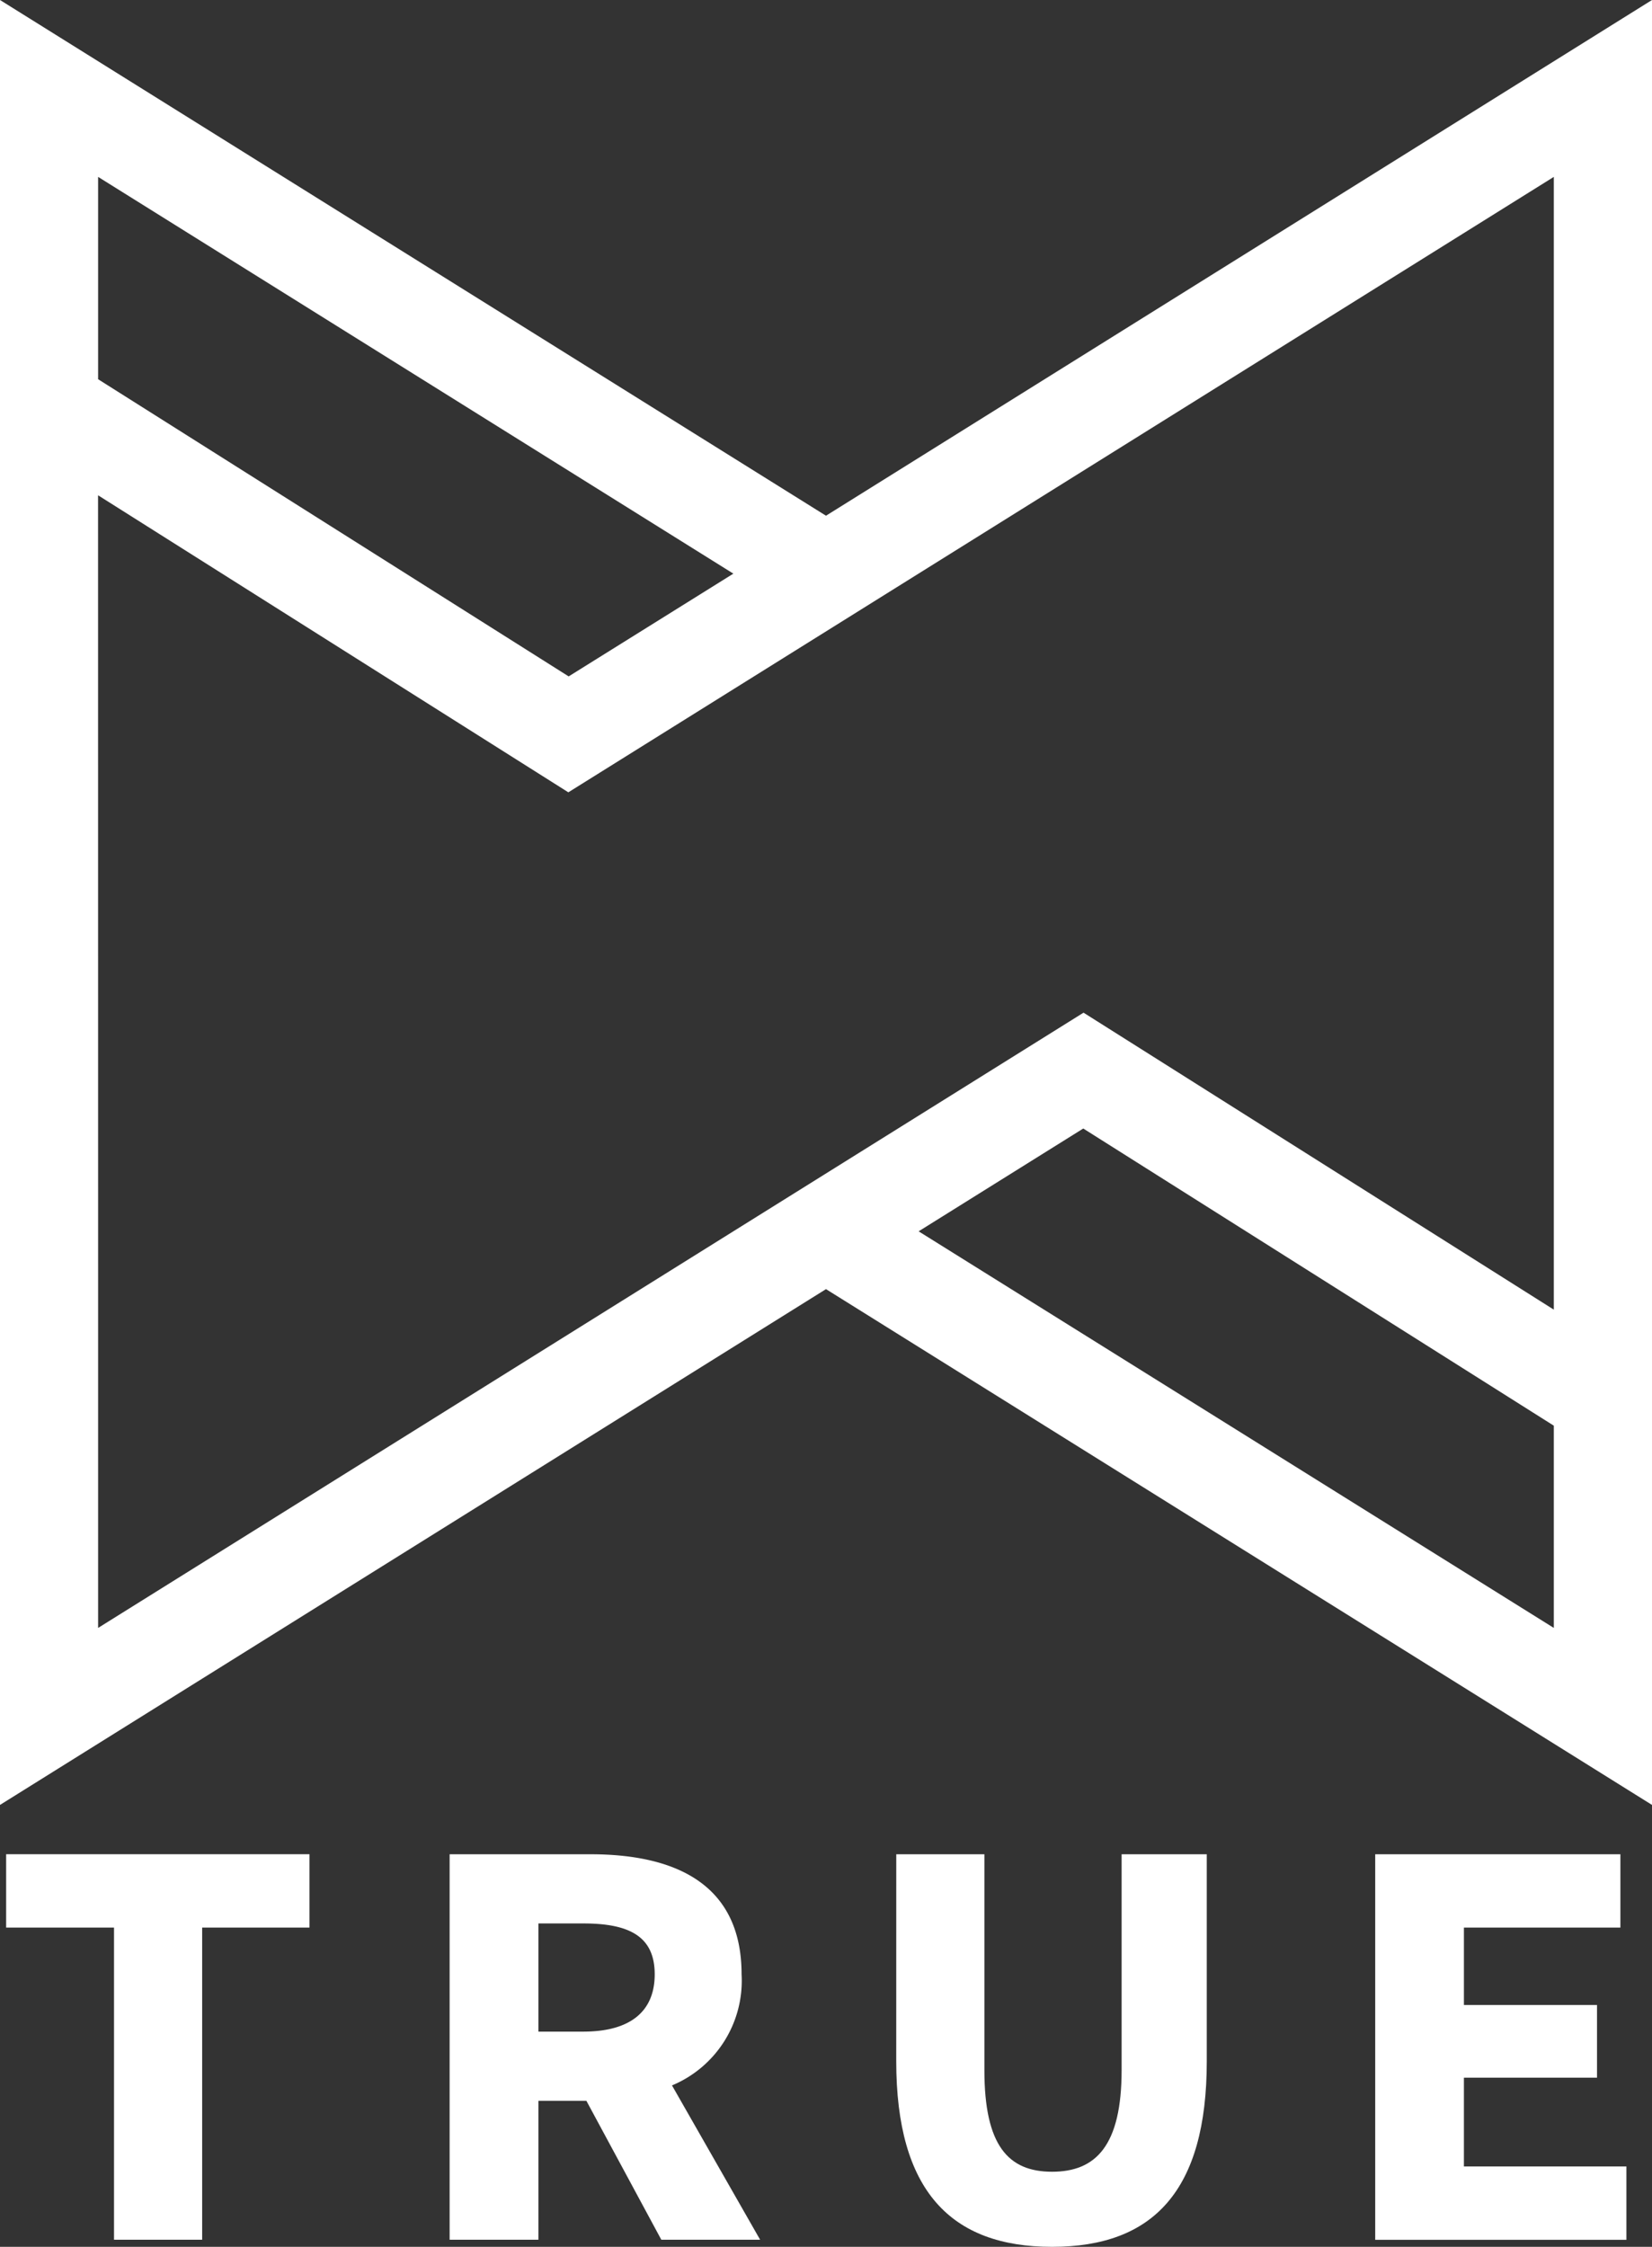
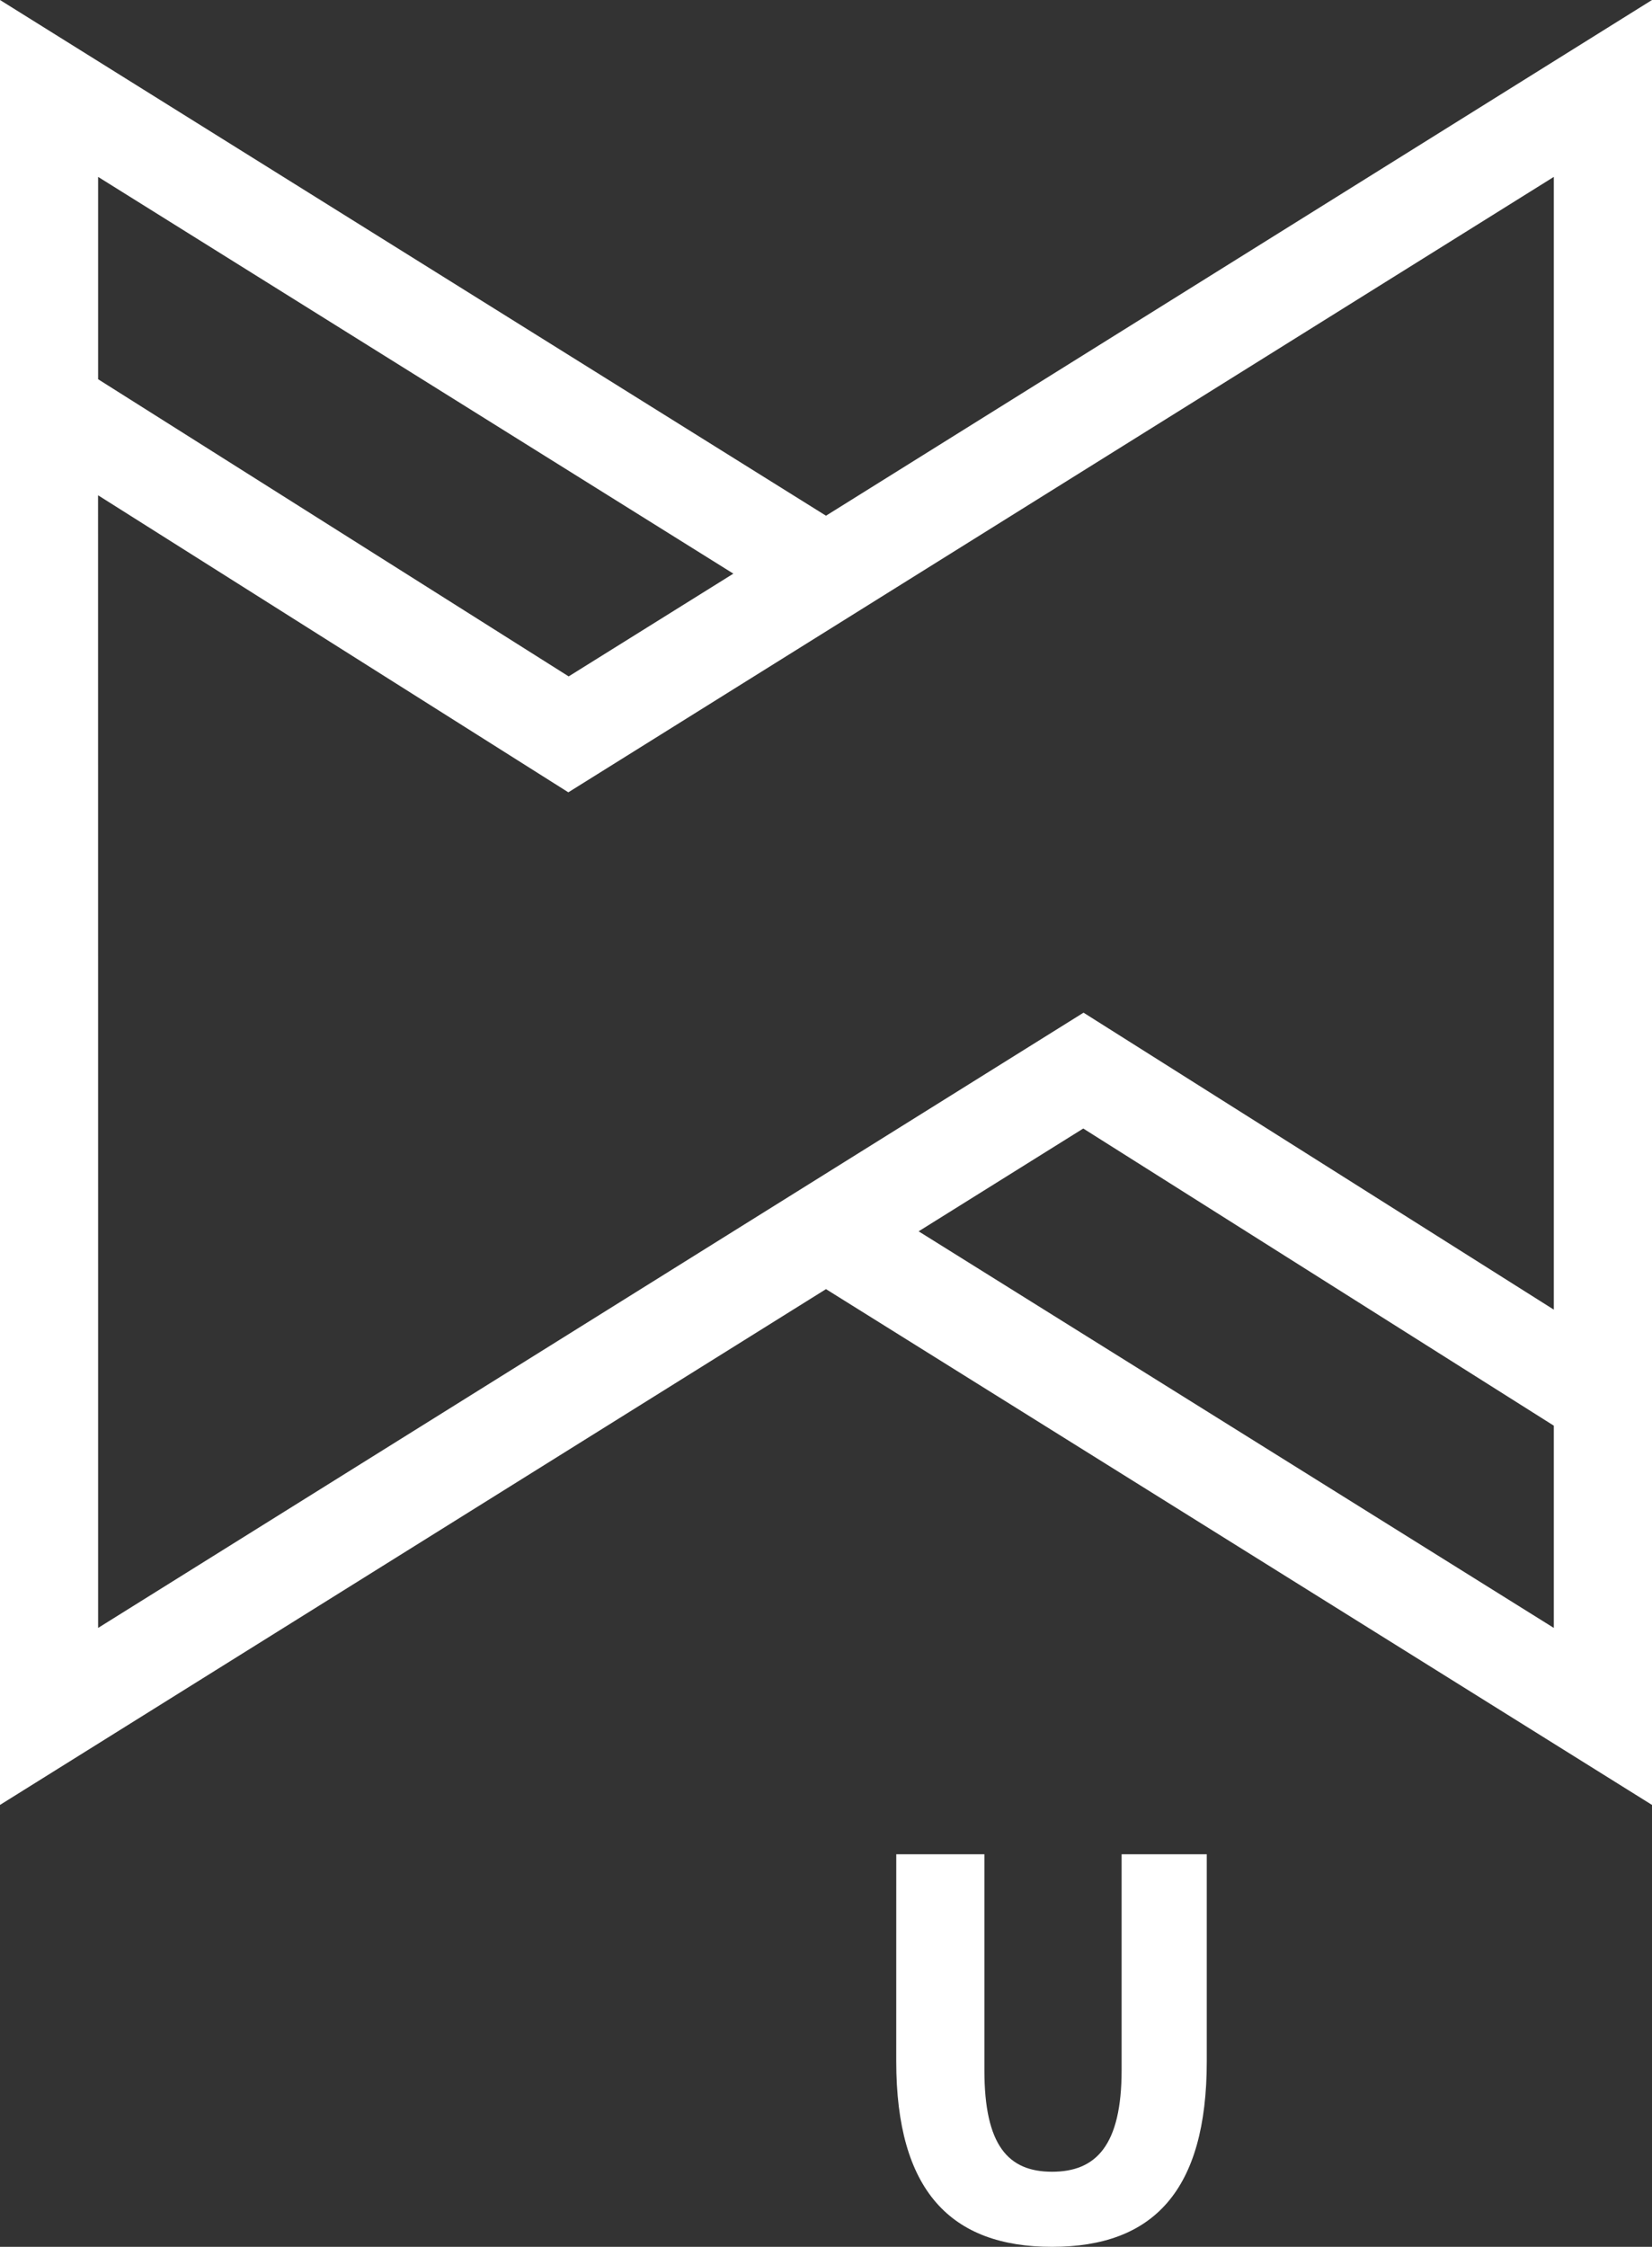
<svg xmlns="http://www.w3.org/2000/svg" width="91.181" height="123.997" viewBox="0 0 91.181 123.997">
  <rect x="0" y="0" width="91.181" height="123.997" fill="#333333" stroke="none" />
  <g id="Group_5" data-name="Group 5" transform="translate(-107.731 -493.338)">
    <path id="Path_167" data-name="Path 167" d="M198.912,592.947l-45.591-28.465-45.59,28.465V493.338l45.59,28.461,45.591-28.461Zm-85.766-27.755v17.987l54.39-33.954,25.957,16.389V503.1L139.1,537.064l-25.957-16.393Zm45.288-3.9,35.059,21.887V572.018l-25.972-16.4Zm-45.288-47.025,25.972,16.4,9.09-5.671L113.146,503.1Z" fill="#fff" />
-     <path id="Path_168" data-name="Path 168" d="M114.024,599.715H108.07v-4.047h16.742v4.047h-5.923v17.227h-4.865Z" fill="#fff" />
-     <path id="Path_169" data-name="Path 169" d="M144.232,616.944l-4.136-7.668h-2.648v7.668h-4.9V595.67h7.776c4.567,0,8.338,1.566,8.338,6.625a6.259,6.259,0,0,1-3.841,6.132l4.865,8.517Zm-6.784-11.486h2.481c2.547,0,3.938-1.078,3.938-3.163s-1.391-2.807-3.938-2.807h-2.481Z" fill="#fff" />
    <path id="Path_170" data-name="Path 170" d="M157.2,595.669h4.864v11.91c0,4.174,1.322,5.612,3.737,5.612s3.837-1.438,3.837-5.612v-11.91h4.7V607.09c0,7.144-2.947,10.245-8.54,10.245s-8.6-3.1-8.6-10.245Z" fill="#fff" />
-     <path id="Path_171" data-name="Path 171" d="M183.635,595.669h13.533v4.047h-8.637v4.272h7.346V608h-7.346v4.9H197.5v4.047H183.635Z" fill="#fff" />
  </g>
</svg>